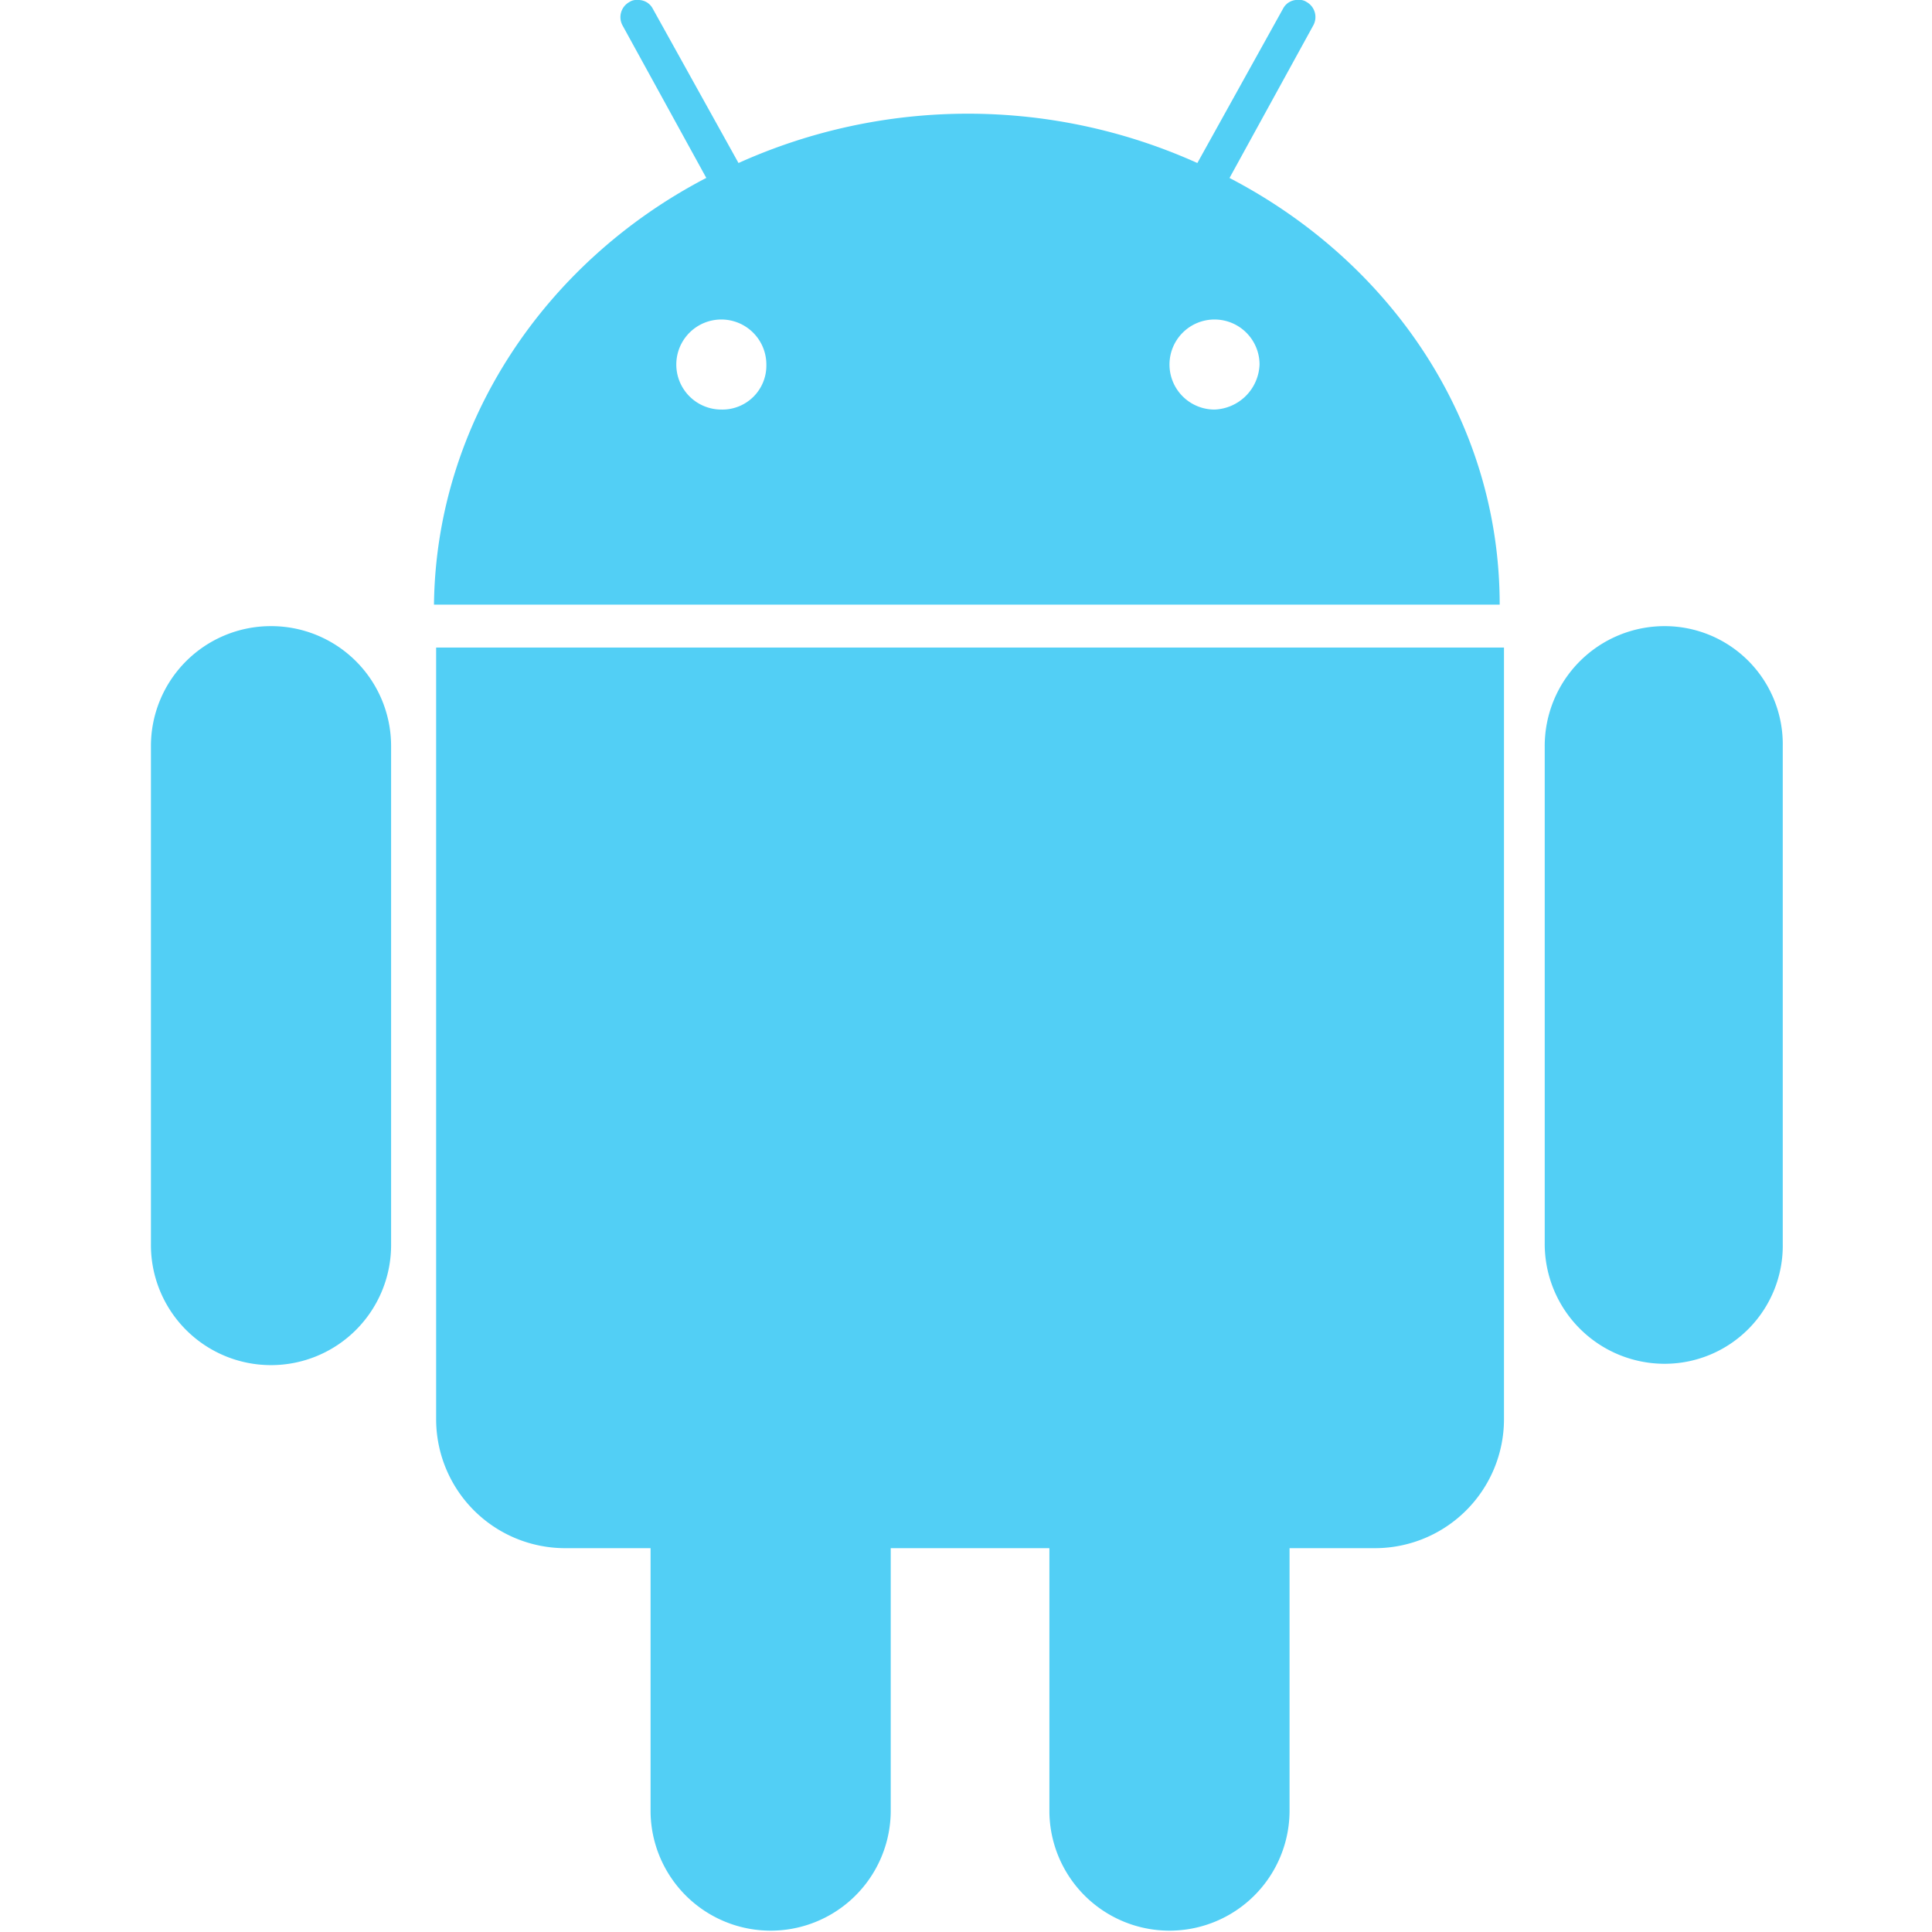
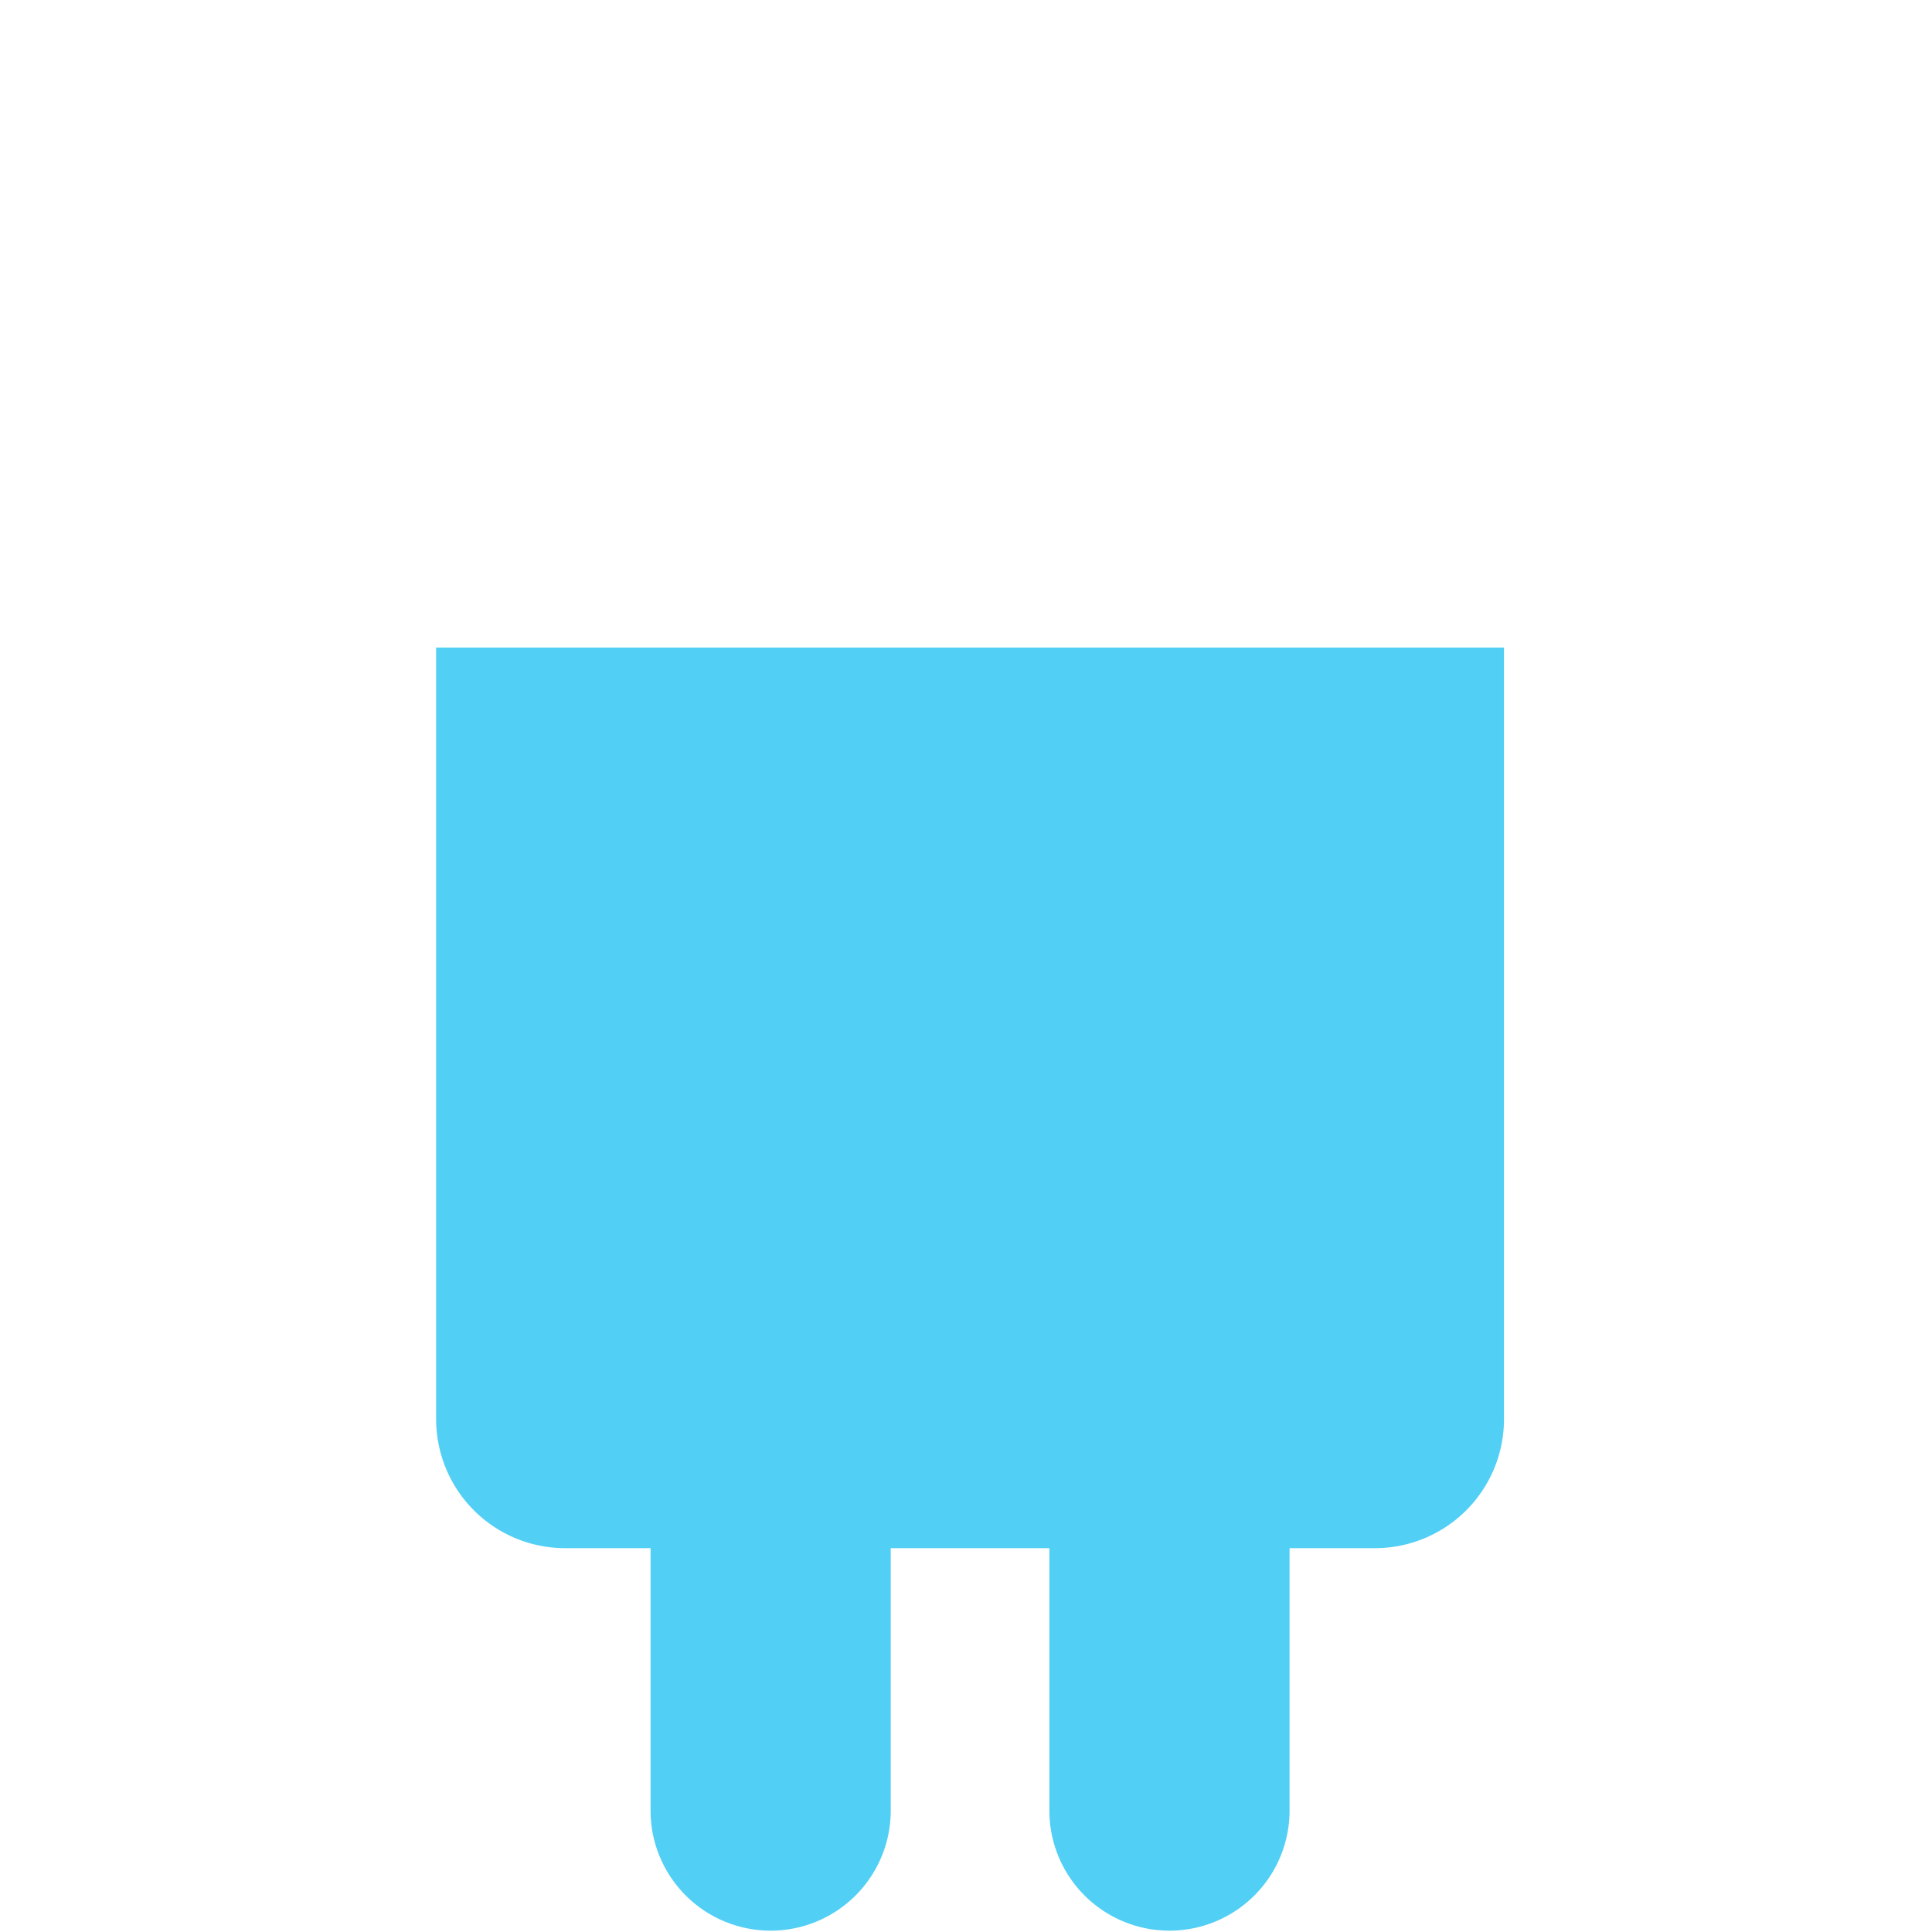
<svg xmlns="http://www.w3.org/2000/svg" width="128" height="128" viewBox="0 0 128 128">
  <defs>
    <clipPath id="clip-path">
      <rect width="128" height="128" fill="none" />
    </clipPath>
  </defs>
  <g id="Component_31_1" data-name="Component 31 – 1" clip-path="url(#clip-path)">
-     <path id="Path_1098" data-name="Path 1098" d="M0,0H128V128H0Z" fill="#fff" opacity="0" />
    <g id="Group_912" data-name="Group 912" transform="translate(-39.9 -43)">
-       <path id="Path_1099" data-name="Path 1099" d="M57.856,72.2A7.943,7.943,0,0,0,49.9,80.156v32.959a7.956,7.956,0,1,0,15.911,0V80.156A7.943,7.943,0,0,0,57.856,72.2Zm92.342,0a7.943,7.943,0,0,0-7.956,7.956v32.959a7.943,7.943,0,0,0,7.956,7.956,7.823,7.823,0,0,0,7.814-7.956V80.156A7.823,7.823,0,0,0,150.2,72.2Z" transform="translate(0 12.283)" fill="#52cff5" />
      <path id="Path_1100" data-name="Path 1100" d="M63.2,73.2v51.143a8.549,8.549,0,0,0,8.524,8.524h5.683v17.474a7.956,7.956,0,0,0,15.911,0V132.867H103.83v17.474a7.956,7.956,0,0,0,15.911,0V132.867h5.683a8.549,8.549,0,0,0,8.524-8.524V73.2Z" transform="translate(5.595 12.703)" fill="#52cff5" />
-       <path id="Path_1101" data-name="Path 1101" d="M115.806,54.791,121.346,44.7a1.143,1.143,0,0,0-.426-1.563.854.854,0,0,0-.568-.142,1.072,1.072,0,0,0-.994.568L113.675,53.8a36.992,36.992,0,0,0-30.4,0L77.591,43.568A1.072,1.072,0,0,0,76.6,43a.854.854,0,0,0-.568.142A1.143,1.143,0,0,0,75.6,44.7l5.541,10.087c-10.655,5.541-17.9,16.2-18.042,28.271h70.606C133.706,70.845,126.461,60.332,115.806,54.791ZM82.137,70.134a2.983,2.983,0,1,1,2.983-2.983A2.913,2.913,0,0,1,82.137,70.134Zm32.675,0a2.983,2.983,0,1,1,2.983-2.983A3.1,3.1,0,0,1,114.811,70.134Z" transform="translate(5.553 0)" fill="#52cff5" />
    </g>
  </g>
</svg>